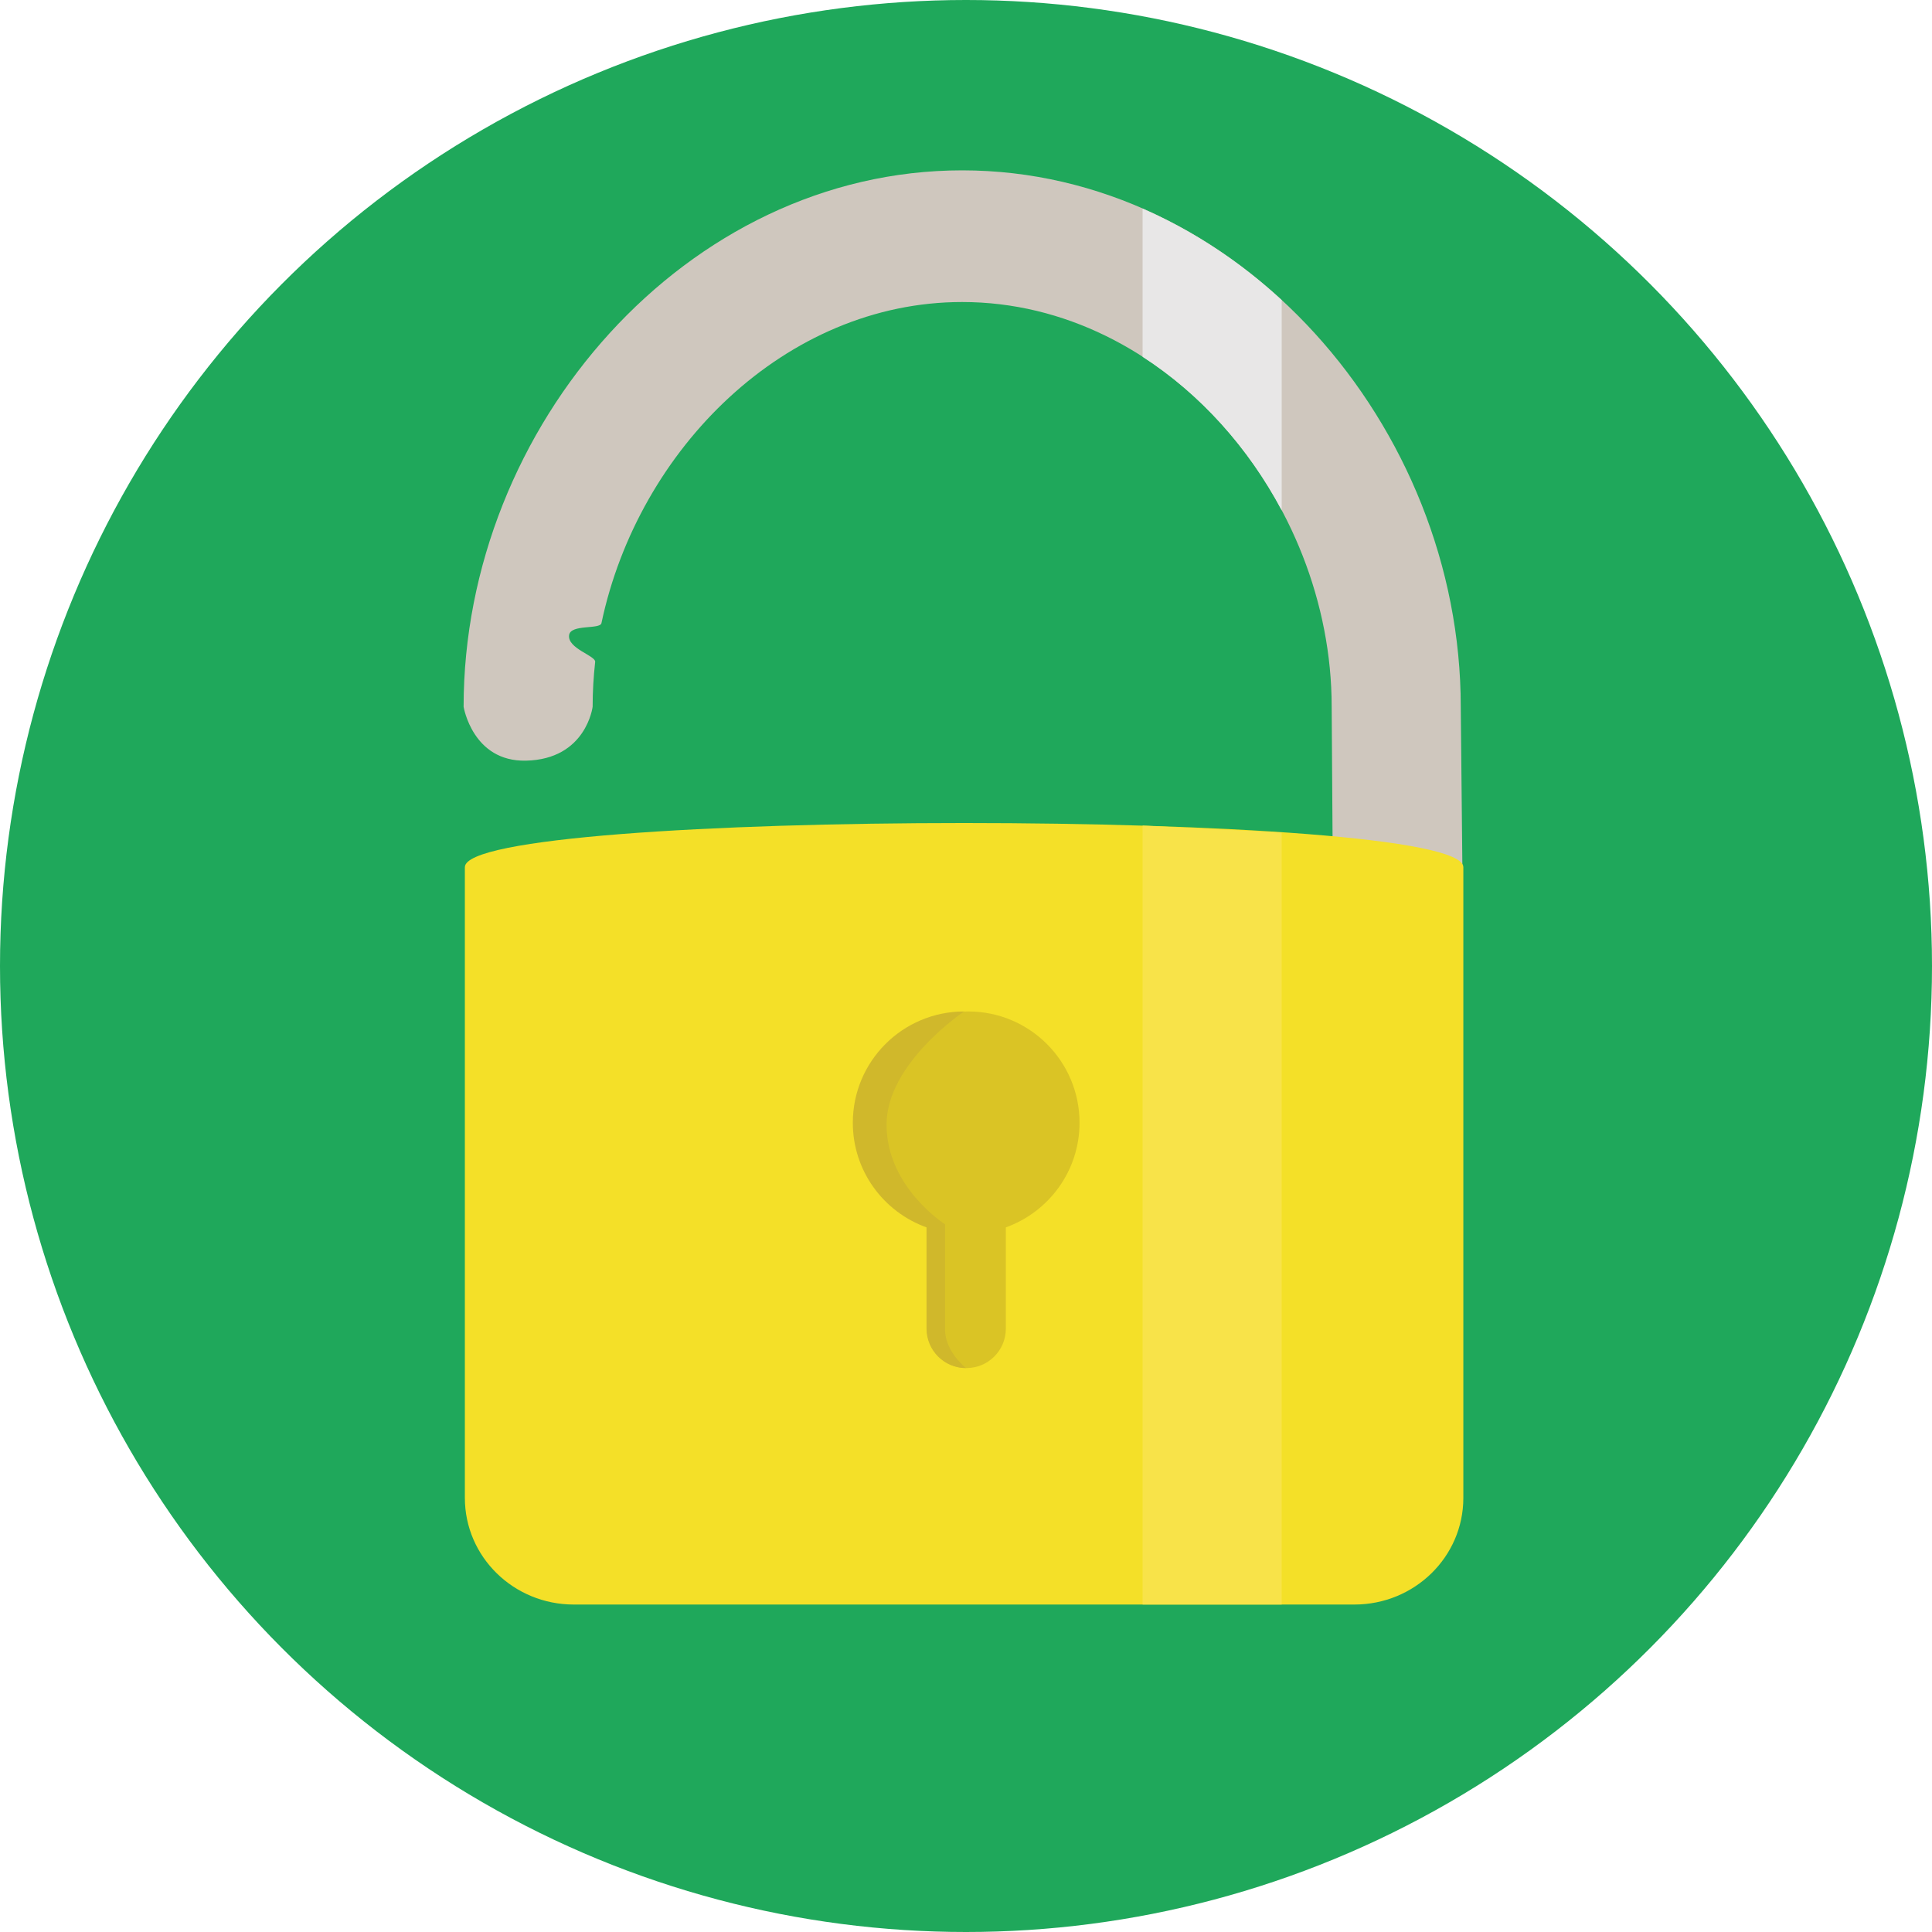
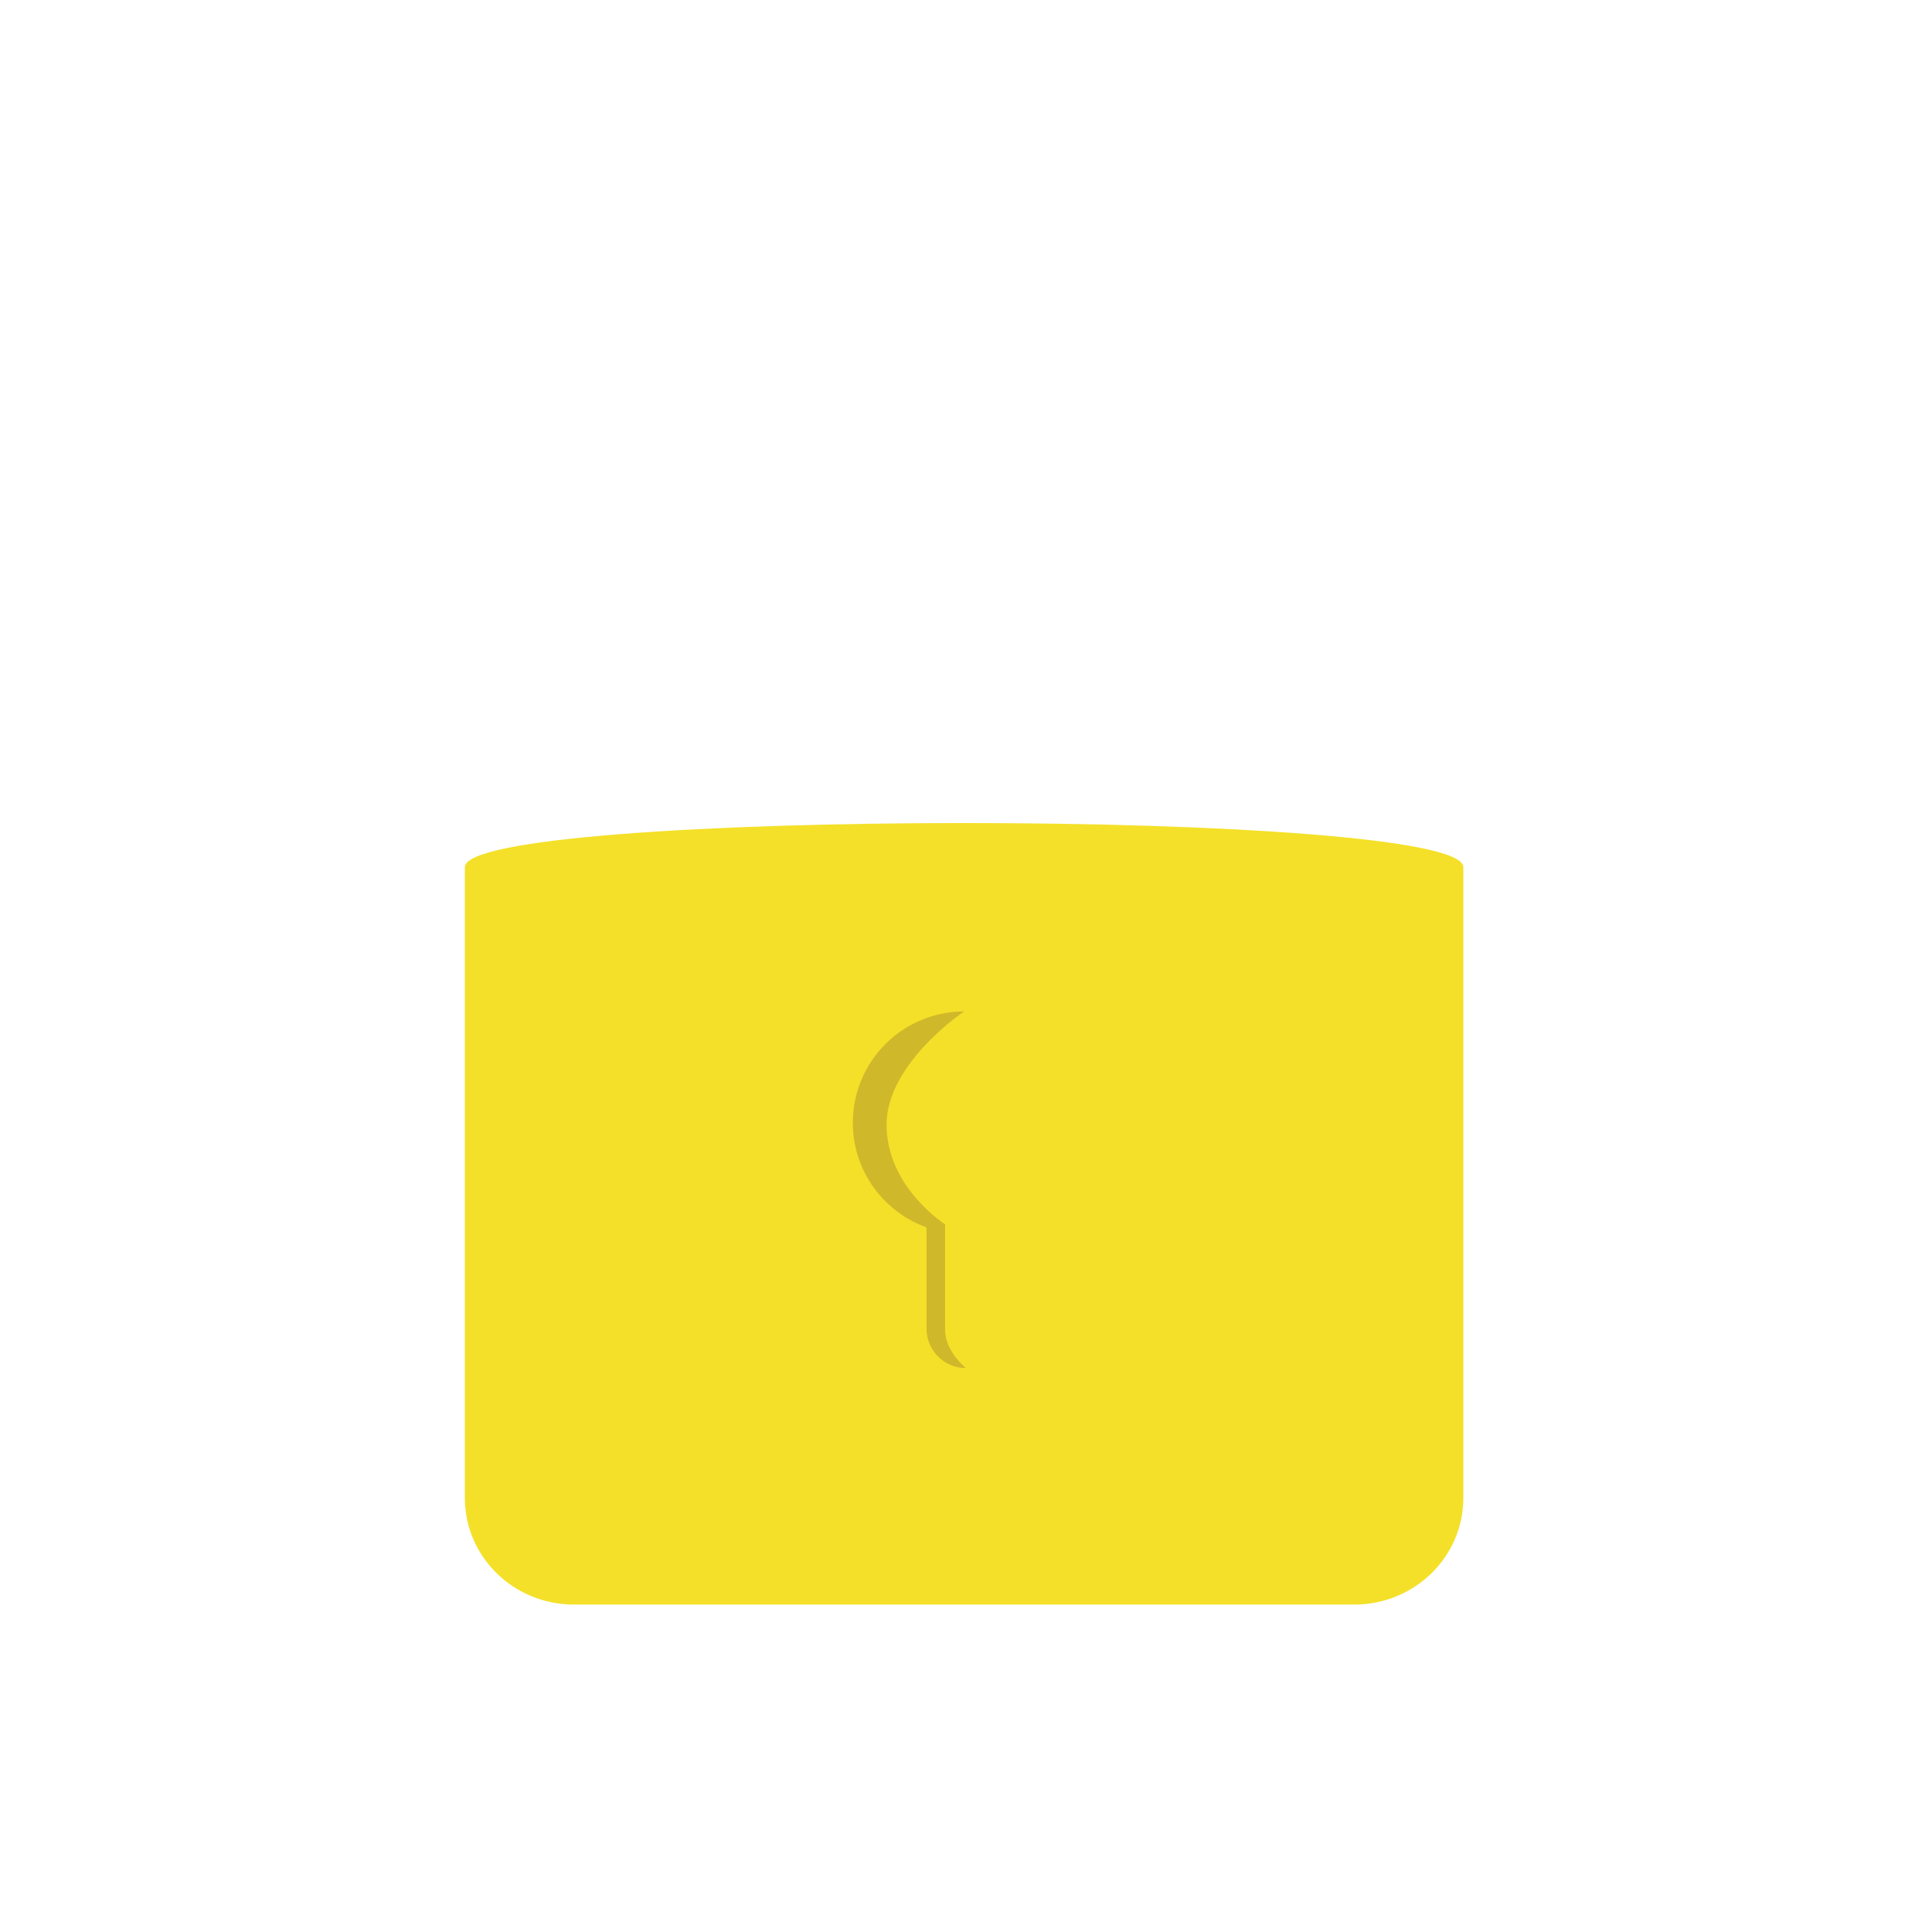
<svg xmlns="http://www.w3.org/2000/svg" height="800px" width="800px" version="1.1" id="Layer_1" viewBox="0 0 473.654 473.654" xml:space="preserve">
-   <circle style="fill:#1FA85B;" cx="236.827" cy="236.827" r="236.827" />
-   <path style="fill:#CFC7BE;" d="M358.124,173.277c0-68.883-54.729-131.513-122.232-131.513c-67.511,0-122.232,62.63-122.232,131.513  c0,0,2.206,13.496,15.28,13.208c14.775-0.318,16.353-13.208,16.353-13.208c0-3.68,0.213-7.345,0.621-10.983  c0.176-1.559-6.813-3.268-6.391-6.57c0.352-2.767,7.595-1.343,7.932-2.954c9.02-42.736,45.189-78.726,88.433-78.726  c50.032,0,90.591,48.177,90.591,99.23l0.254,37.65l31.824,5.116L358.124,173.277z" />
  <path style="fill:#F4E028;" d="M358.756,367.237c0,14.439-11.955,26.136-26.712,26.136H140.672  c-14.753,0-26.704-11.697-26.704-26.136V212.602c0-14.435,244.789-14.435,244.789,0V367.237z" />
-   <path style="fill:#DAC425;" d="M264.661,275.255c0-15.07-12.213-27.284-27.28-27.284c-15.074,0-27.28,12.213-27.28,27.284  c0,11.492,7.113,21.304,17.165,25.321v25.164c0,5.336,4.33,9.659,9.663,9.659c5.34,0,9.663-4.323,9.663-9.659v-24.831  C257.118,297.128,264.661,287.083,264.661,275.255z" />
  <path style="fill:#D0B82B;" d="M209.08,275.255c0-15.07,12.221-27.284,27.288-27.284c0,0-19.019,12.681-19.019,27.751  c0,15.347,14.352,24.438,14.352,24.438v25.859c0,5.336,5.112,9.379,5.112,9.379c-5.34,0-9.663-4.323-9.663-9.659v-24.831  C216.626,297.128,209.08,287.083,209.08,275.255z" />
-   <polygon style="fill:#F8E349;" points="314.225,393.373 280.124,393.373 280.124,202.401 314.225,204.106 " />
-   <path style="fill:#E8E7E7;" d="M280.124,51.146v36.33c14.154,9.125,25.949,22.303,34.101,37.646v-51.55  C304.125,64.246,292.622,56.606,280.124,51.146z" />
</svg>